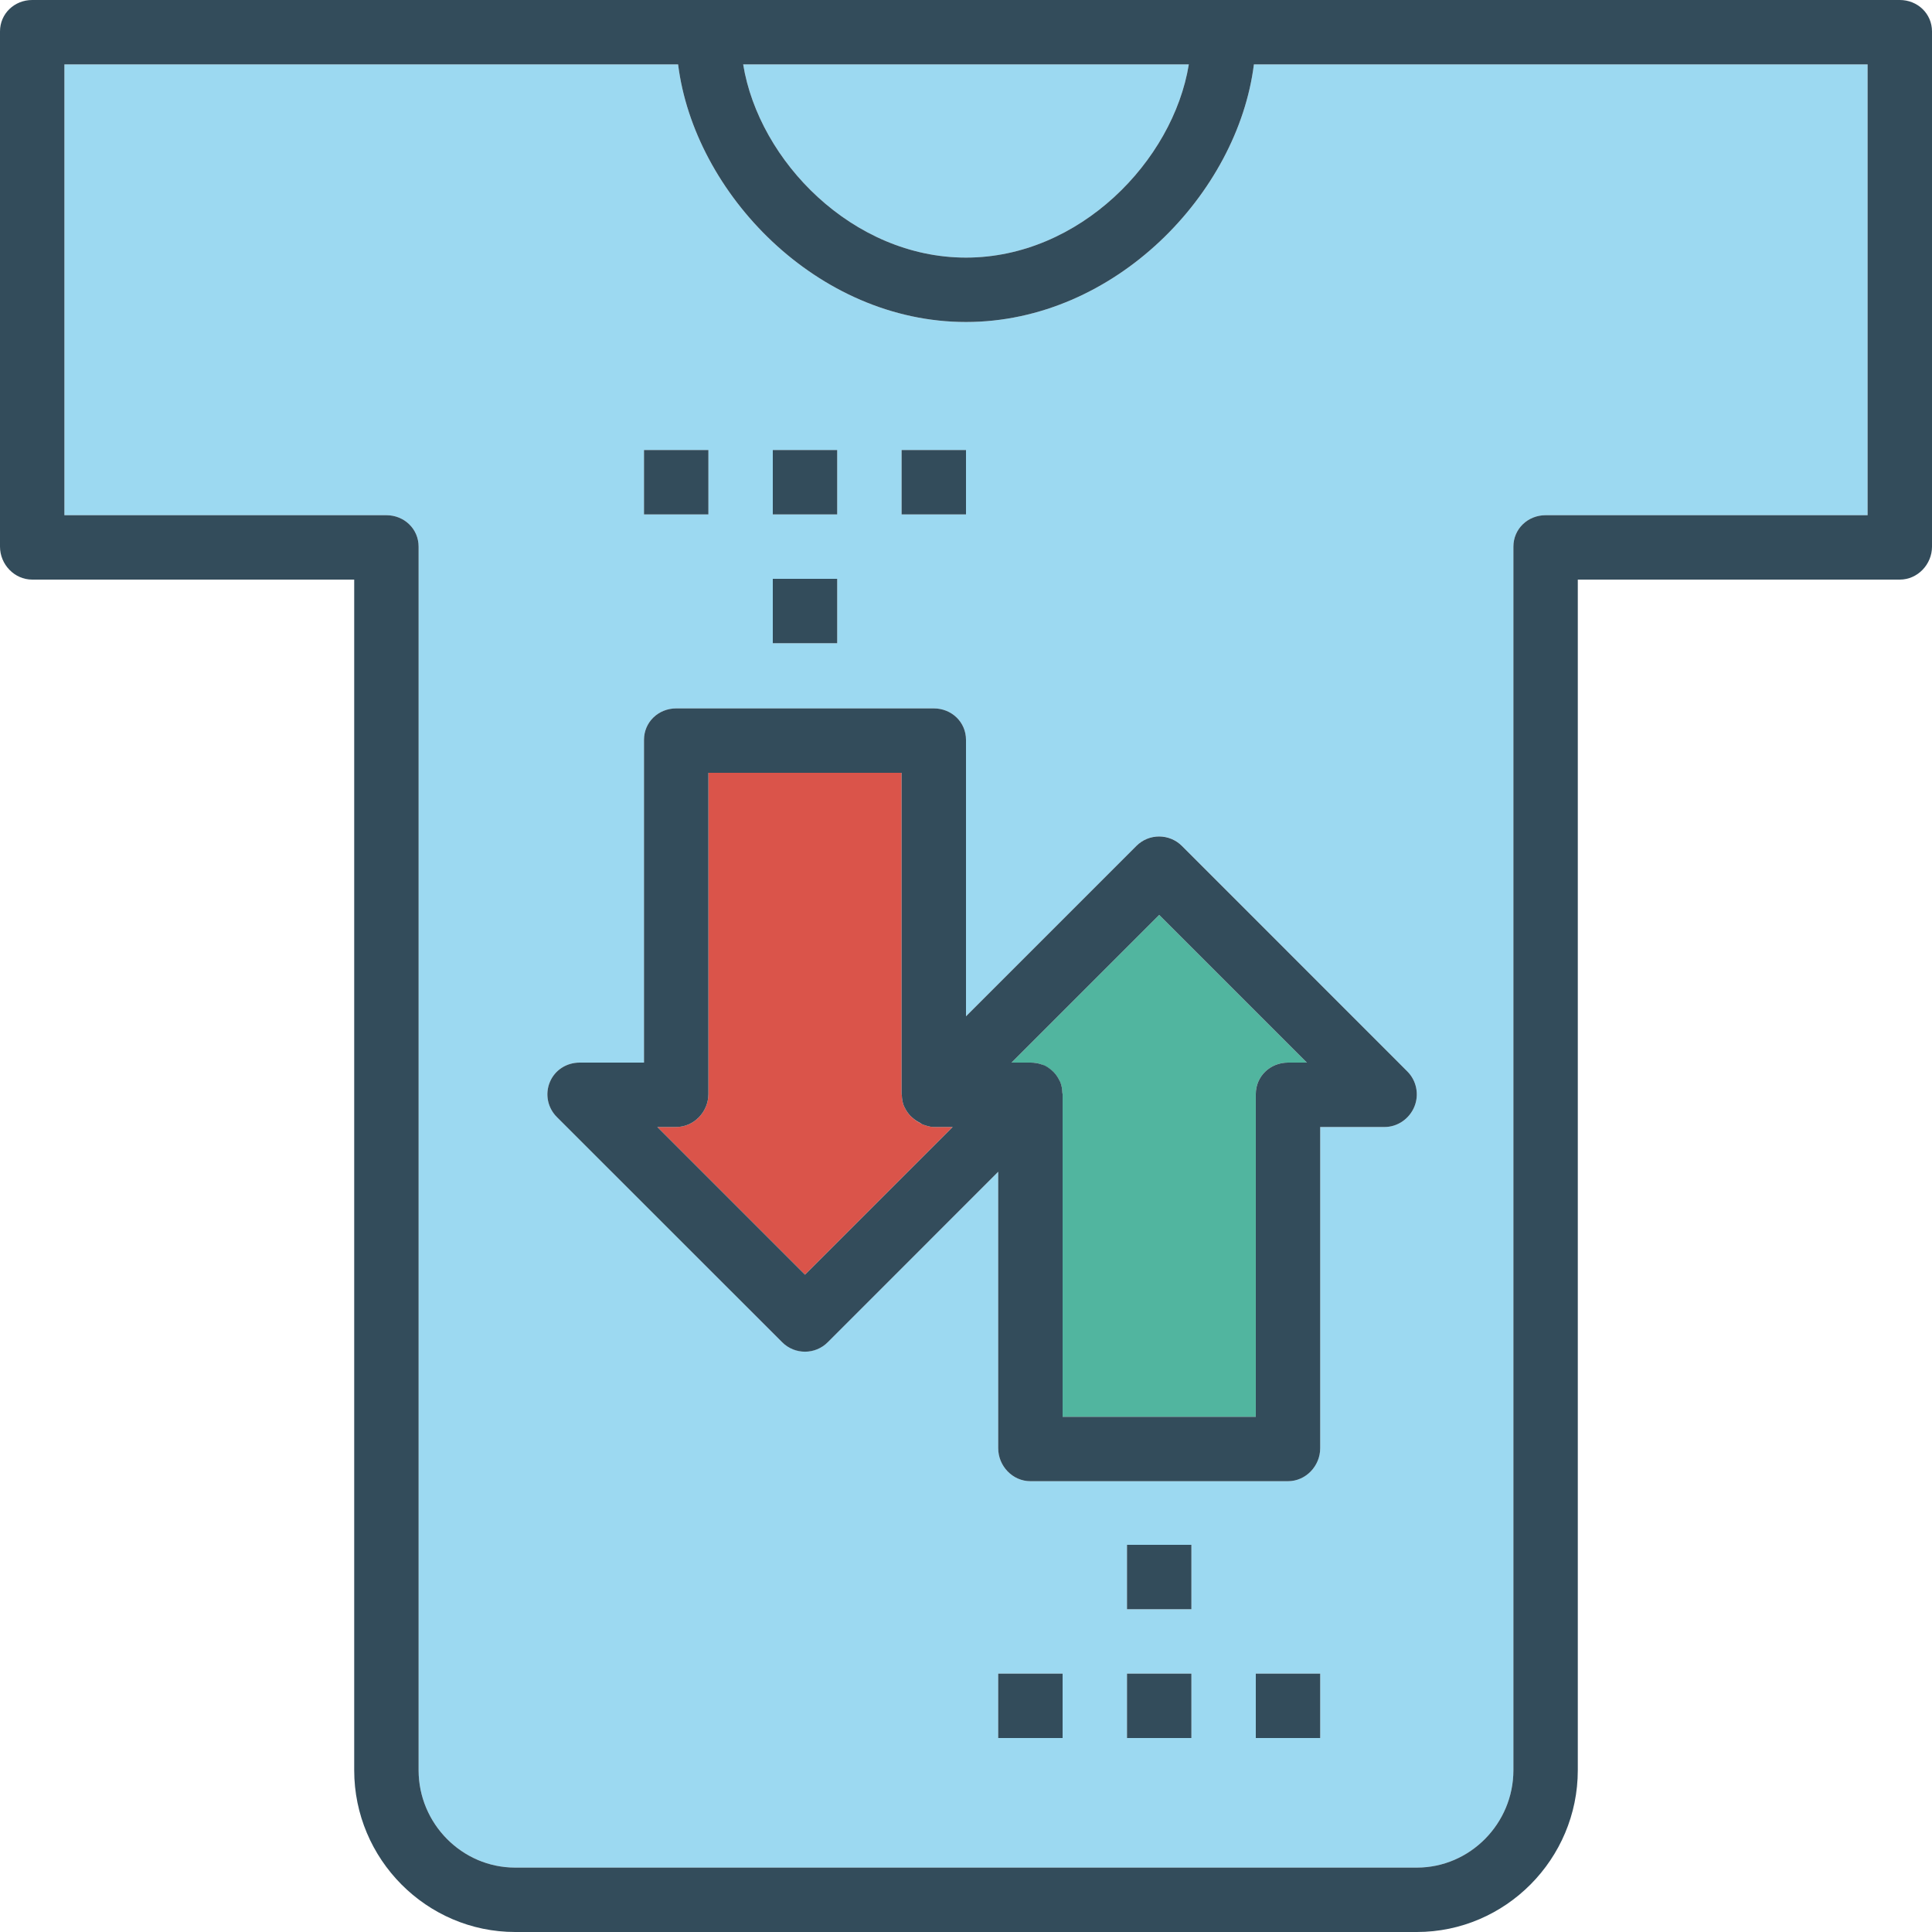
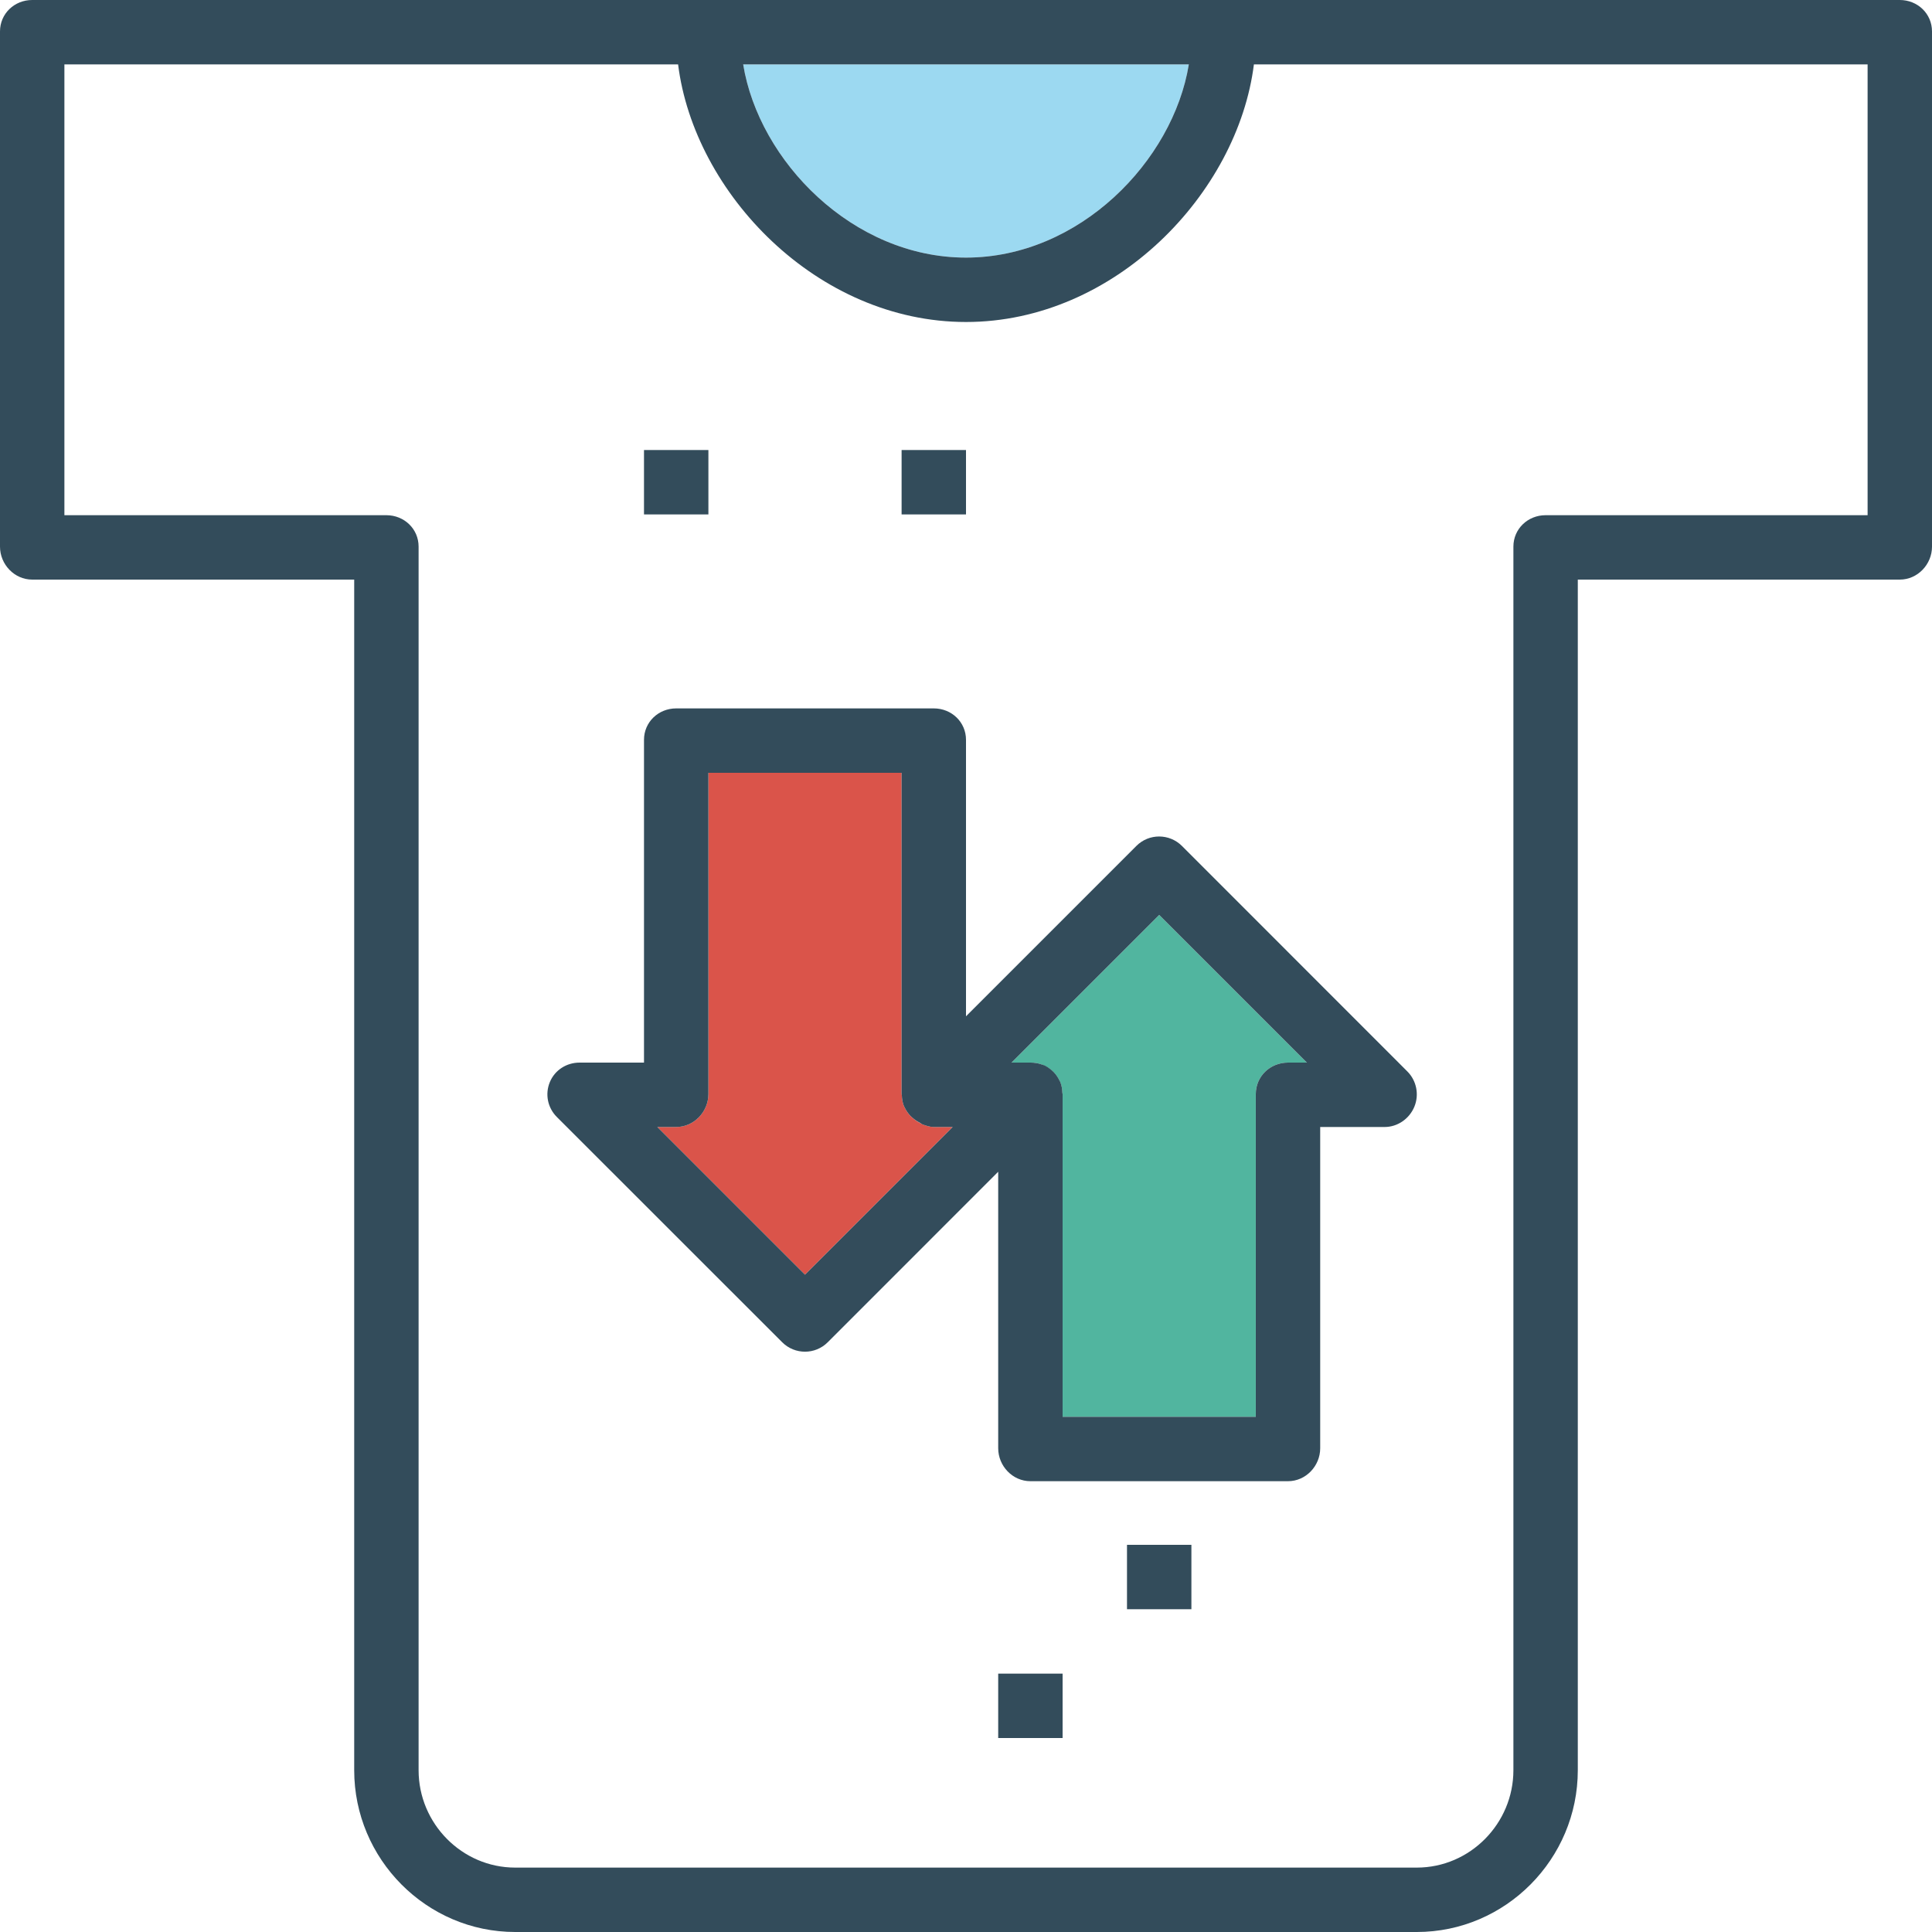
<svg xmlns="http://www.w3.org/2000/svg" version="1.1" id="Layer_1" viewBox="0 0 480 480" xml:space="preserve">
  <path style="fill:#9CD9F1;" d="M240,64c28.152,0,51.456-24,55.36-48H184.64C188.544,40,211.84,64,240,64z" />
  <path style="fill:#DA544A;" d="M229.208,279.344c-0.264-0.104-0.504-0.28-0.752-0.408c-0.608-0.304-1.16-0.704-1.672-1.152  c-0.208-0.184-0.416-0.36-0.608-0.56c-0.576-0.624-1.072-1.328-1.432-2.128c-0.032-0.072-0.088-0.128-0.12-0.2  c0-0.008-0.008-0.016-0.016-0.024c-0.376-0.896-0.512-1.832-0.552-2.768c0-0.104-0.056-0.192-0.056-0.296V192h-48v79.808  c0,4.424-3.584,8.192-8,8.192h-4.688L200,316.688L236.688,280H232C231.016,280,230.088,279.672,229.208,279.344z" />
  <path style="fill:#51B59F;" d="M251.312,264H256c0.984,0,1.912,0.136,2.792,0.472c0.272,0.104,0.504,0.184,0.76,0.312  c0.608,0.304,1.16,0.656,1.664,1.096c0.208,0.184,0.424,0.336,0.608,0.536c0.576,0.624,1.064,1.312,1.424,2.112  c0.032,0.072,0.088,0.12,0.12,0.2c0,0.008,0.008,0.016,0.016,0.024c0.376,0.896,0.52,1.832,0.552,2.768  c0,0.104,0.056,0.192,0.056,0.296V352h48v-80.192C312,267.392,315.584,264,320,264h4.688L288,227.312L251.312,264z" />
-   <path style="fill:#9CD9F1;" d="M240,80c-36.992,0-67.536-32-71.528-64H16v112h80c4.416,0,8,3.392,8,7.808v304  c0,13.24,10.768,24.192,24,24.192h224c13.232,0,24-10.952,24-24.192v-304c0-4.416,3.584-7.808,8-7.808h80V16H311.528  C307.528,48,276.992,80,240,80z M224,111.808h16v16h-16V111.808z M192,111.808h16v16h-16V111.808z M192,143.808h16v16h-16V143.808z   M160,111.808h16v16h-16V111.808z M264,431.808h-16v-16h16V431.808z M296,431.808h-16v-16h16V431.808z M296,399.808h-16v-16h16  V399.808z M328,431.808h-16v-16h16V431.808z M351.392,274.968c-1.24,2.992-4.16,5.032-7.392,5.032h-16v79.808  c0,4.424-3.584,8.192-8,8.192h-64c-4.416,0-8-3.768-8-8.192V291.12l-42.344,42.344c-1.56,1.56-3.608,2.344-5.656,2.344  s-4.096-0.784-5.656-2.344l-56-56c-2.288-2.288-2.976-5.632-1.736-8.624S140.768,264,144,264h16v-80.192  c0-4.416,3.584-7.808,8-7.808h64c4.416,0,8,3.392,8,7.808v68.688l42.344-42.344c3.128-3.128,8.184-3.128,11.312,0l56,56.048  C351.944,268.488,352.632,271.976,351.392,274.968z" />
  <g>
    <path style="fill:#334C5B;" d="M472,0H8C3.584,0,0,3.392,0,7.808v128C0,140.232,3.584,144,8,144h80v295.808   C88,461.864,105.944,480,128,480h224c22.056,0,40-18.136,40-40.192V144h80c4.416,0,8-3.768,8-8.192v-128C480,3.392,476.416,0,472,0   z M295.36,16c-3.904,24-27.208,48-55.36,48c-28.16,0-51.456-24-55.36-48H295.36z M464,128h-80c-4.416,0-8,3.392-8,7.808v304   c0,13.24-10.768,24.192-24,24.192H128c-13.232,0-24-10.952-24-24.192v-304c0-4.416-3.584-7.808-8-7.808H16V16h152.472   c3.992,32,34.536,64,71.528,64s67.528-32,71.528-64H464V128z" />
    <path style="fill:#334C5B;" d="M282.344,210.152L240,252.496v-68.688c0-4.416-3.584-7.808-8-7.808h-64c-4.416,0-8,3.392-8,7.808   V264h-16c-3.232,0-6.152,1.848-7.392,4.84s-0.552,6.384,1.736,8.672l56,55.976c1.56,1.56,3.608,2.336,5.656,2.336   s4.096-0.784,5.656-2.352L248,291.12v68.688c0,4.424,3.584,8.192,8,8.192h64c4.416,0,8-3.768,8-8.192V280h16   c3.232,0,6.152-2.04,7.392-5.032s0.552-6.48-1.736-8.768l-56-56.024C290.528,207.056,285.472,207.032,282.344,210.152z    M200,316.688L163.312,280H168c4.416,0,8-3.768,8-8.192V192h48v79.808c0,0.104,0.056,0.192,0.056,0.296   c0.032,0.936,0.176,1.872,0.552,2.768c0,0.008,0.008,0.016,0.016,0.024c0.032,0.072,0.088,0.128,0.12,0.2   c0.36,0.8,0.856,1.496,1.432,2.12c0.192,0.2,0.4,0.368,0.608,0.552c0.512,0.448,1.064,0.824,1.672,1.128   c0.256,0.128,0.488,0.352,0.752,0.456c0.88,0.32,1.808,0.648,2.792,0.648h4.688L200,316.688z M320,264c-4.416,0-8,3.392-8,7.808   V352h-48v-80.192c0-0.104-0.056-0.192-0.056-0.296c-0.032-0.936-0.176-1.872-0.552-2.768c0-0.008-0.008-0.016-0.016-0.024   c-0.032-0.072-0.088-0.128-0.12-0.2c-0.36-0.8-0.848-1.496-1.424-2.12c-0.192-0.208-0.4-0.368-0.608-0.552   c-0.512-0.448-1.064-0.816-1.664-1.12c-0.256-0.128-0.488-0.168-0.76-0.264c-0.888-0.328-1.816-0.464-2.8-0.464h-4.688L288,227.312   L324.688,264H320z" />
-     <rect x="192" y="143.808" style="fill:#334C5B;" width="16" height="16" />
    <rect x="224" y="111.808" style="fill:#334C5B;" width="16" height="16" />
-     <rect x="192" y="111.808" style="fill:#334C5B;" width="16" height="16" />
    <rect x="160" y="111.808" style="fill:#334C5B;" width="16" height="16" />
    <rect x="248" y="415.808" style="fill:#334C5B;" width="16" height="16" />
-     <rect x="280" y="415.808" style="fill:#334C5B;" width="16" height="16" />
-     <rect x="312" y="415.808" style="fill:#334C5B;" width="16" height="16" />
    <rect x="280" y="383.808" style="fill:#334C5B;" width="16" height="16" />
  </g>
</svg>